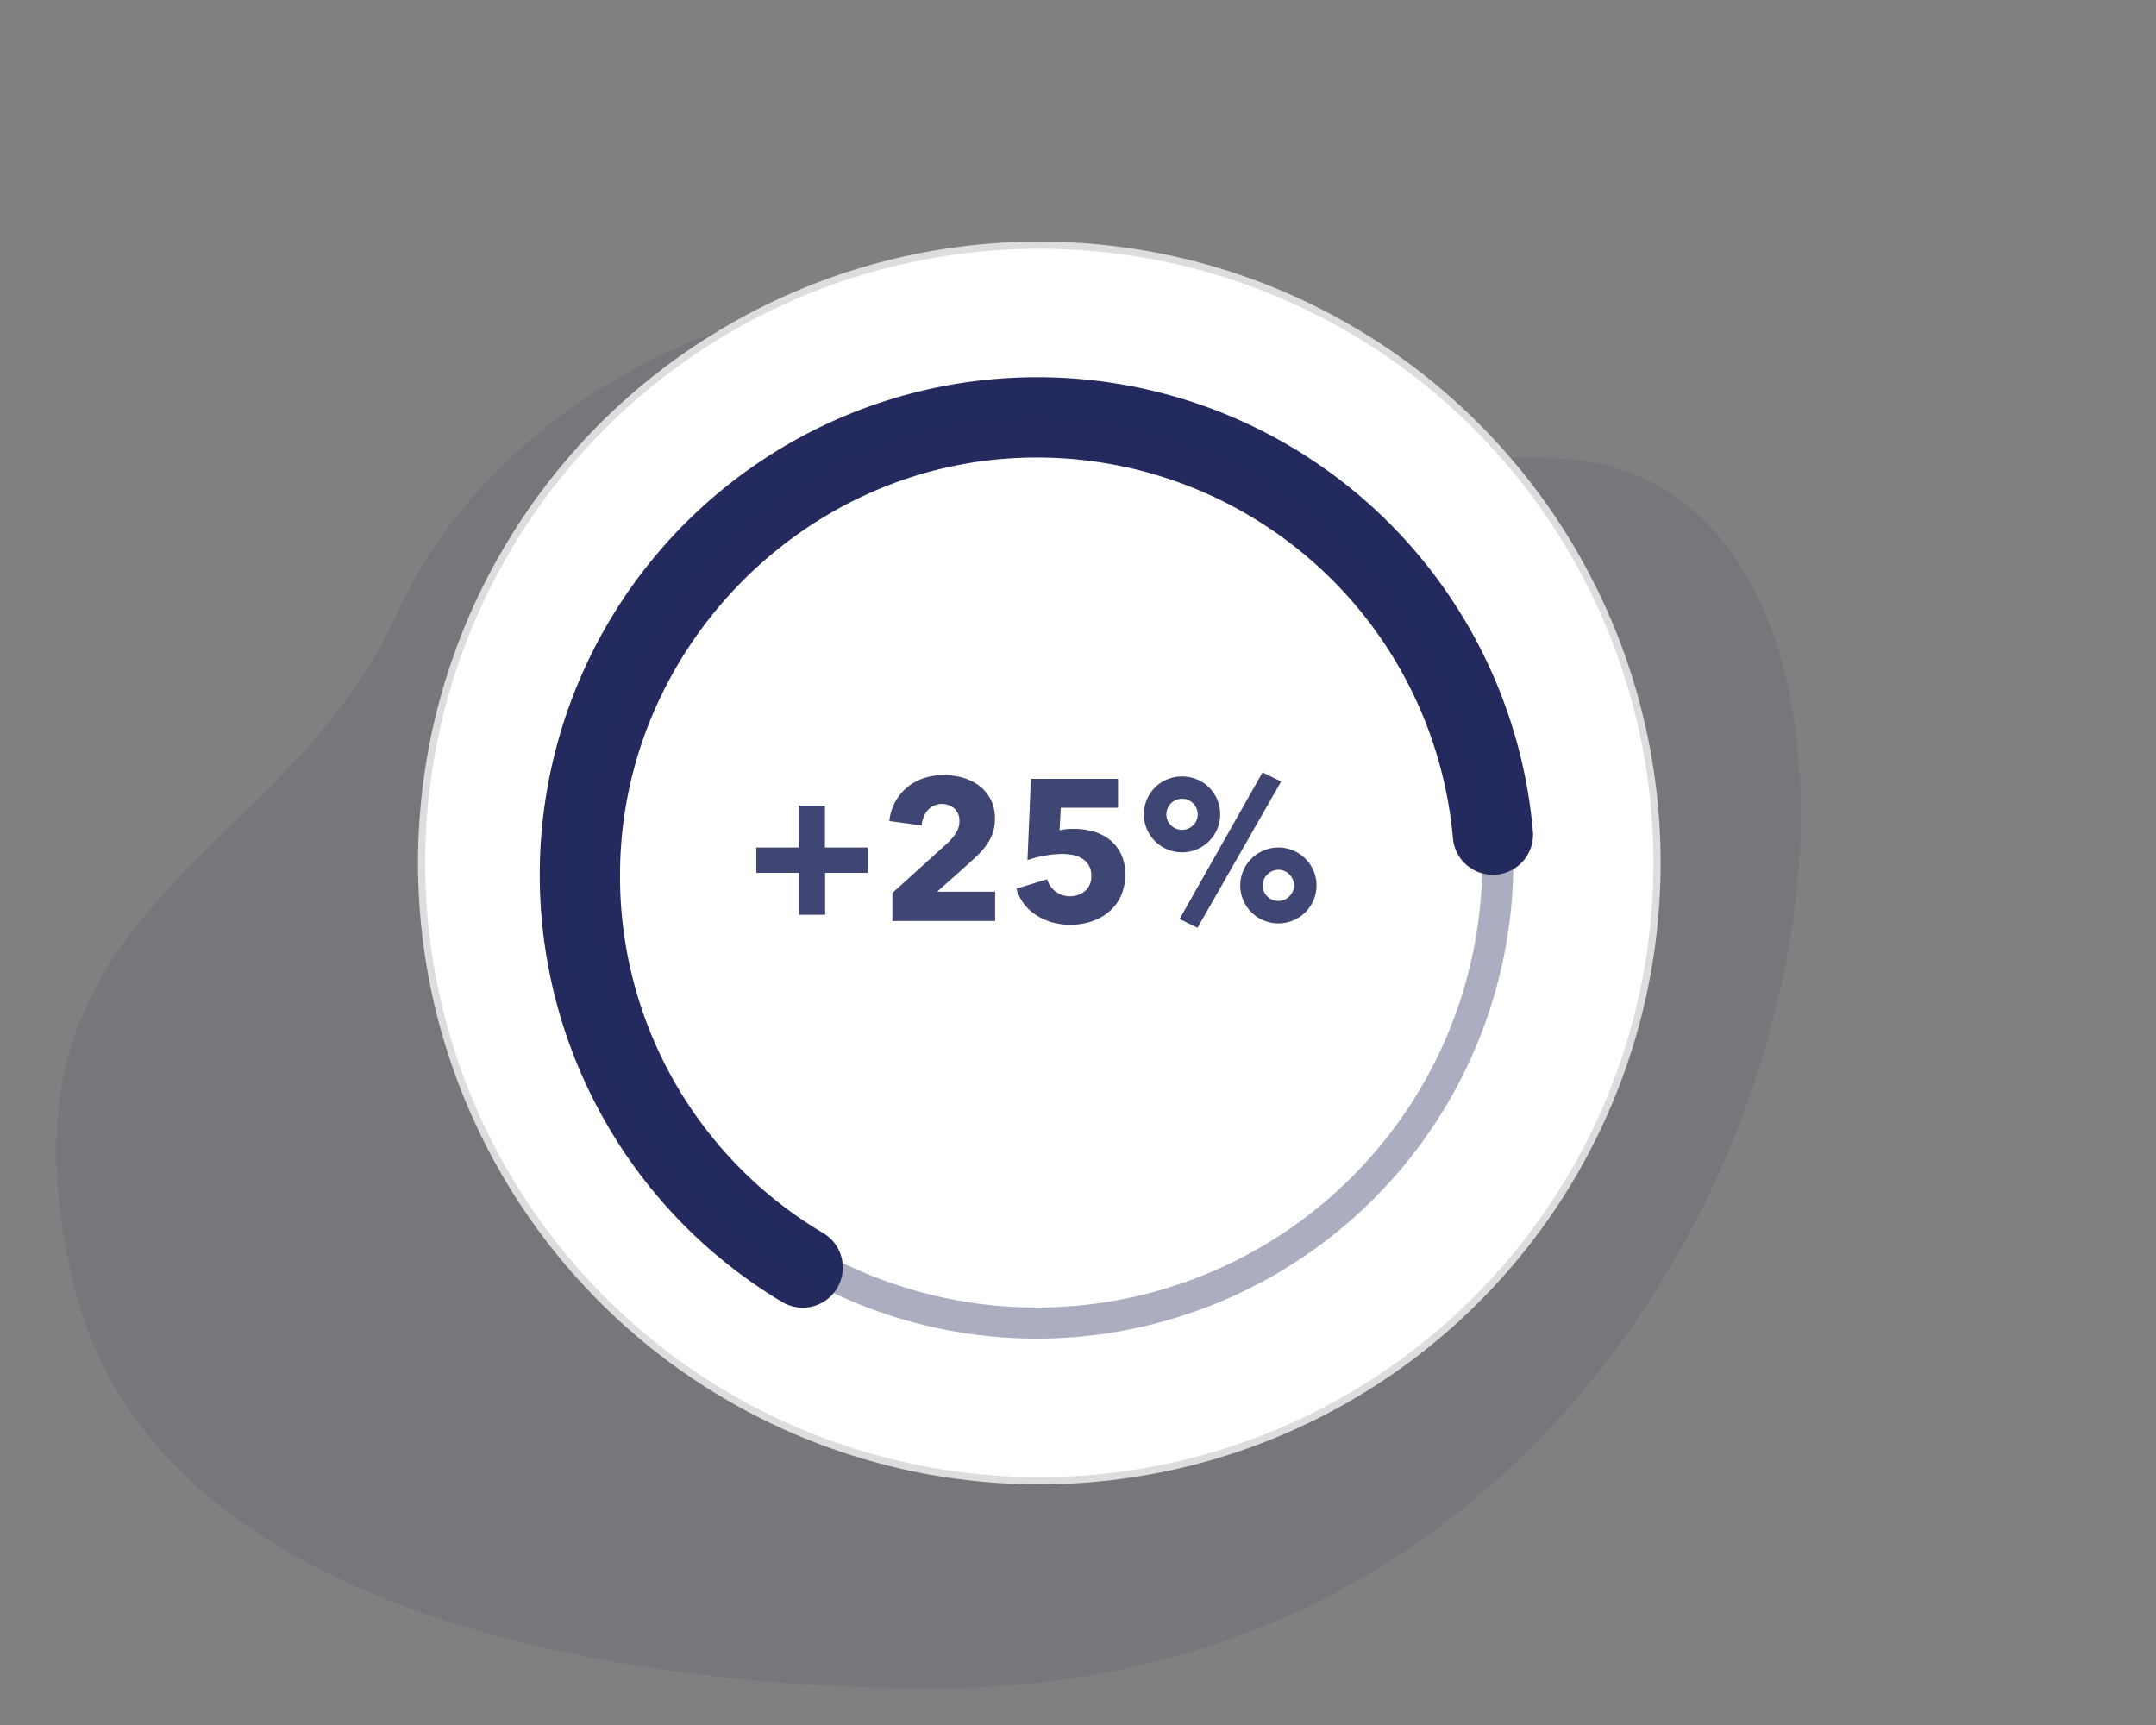
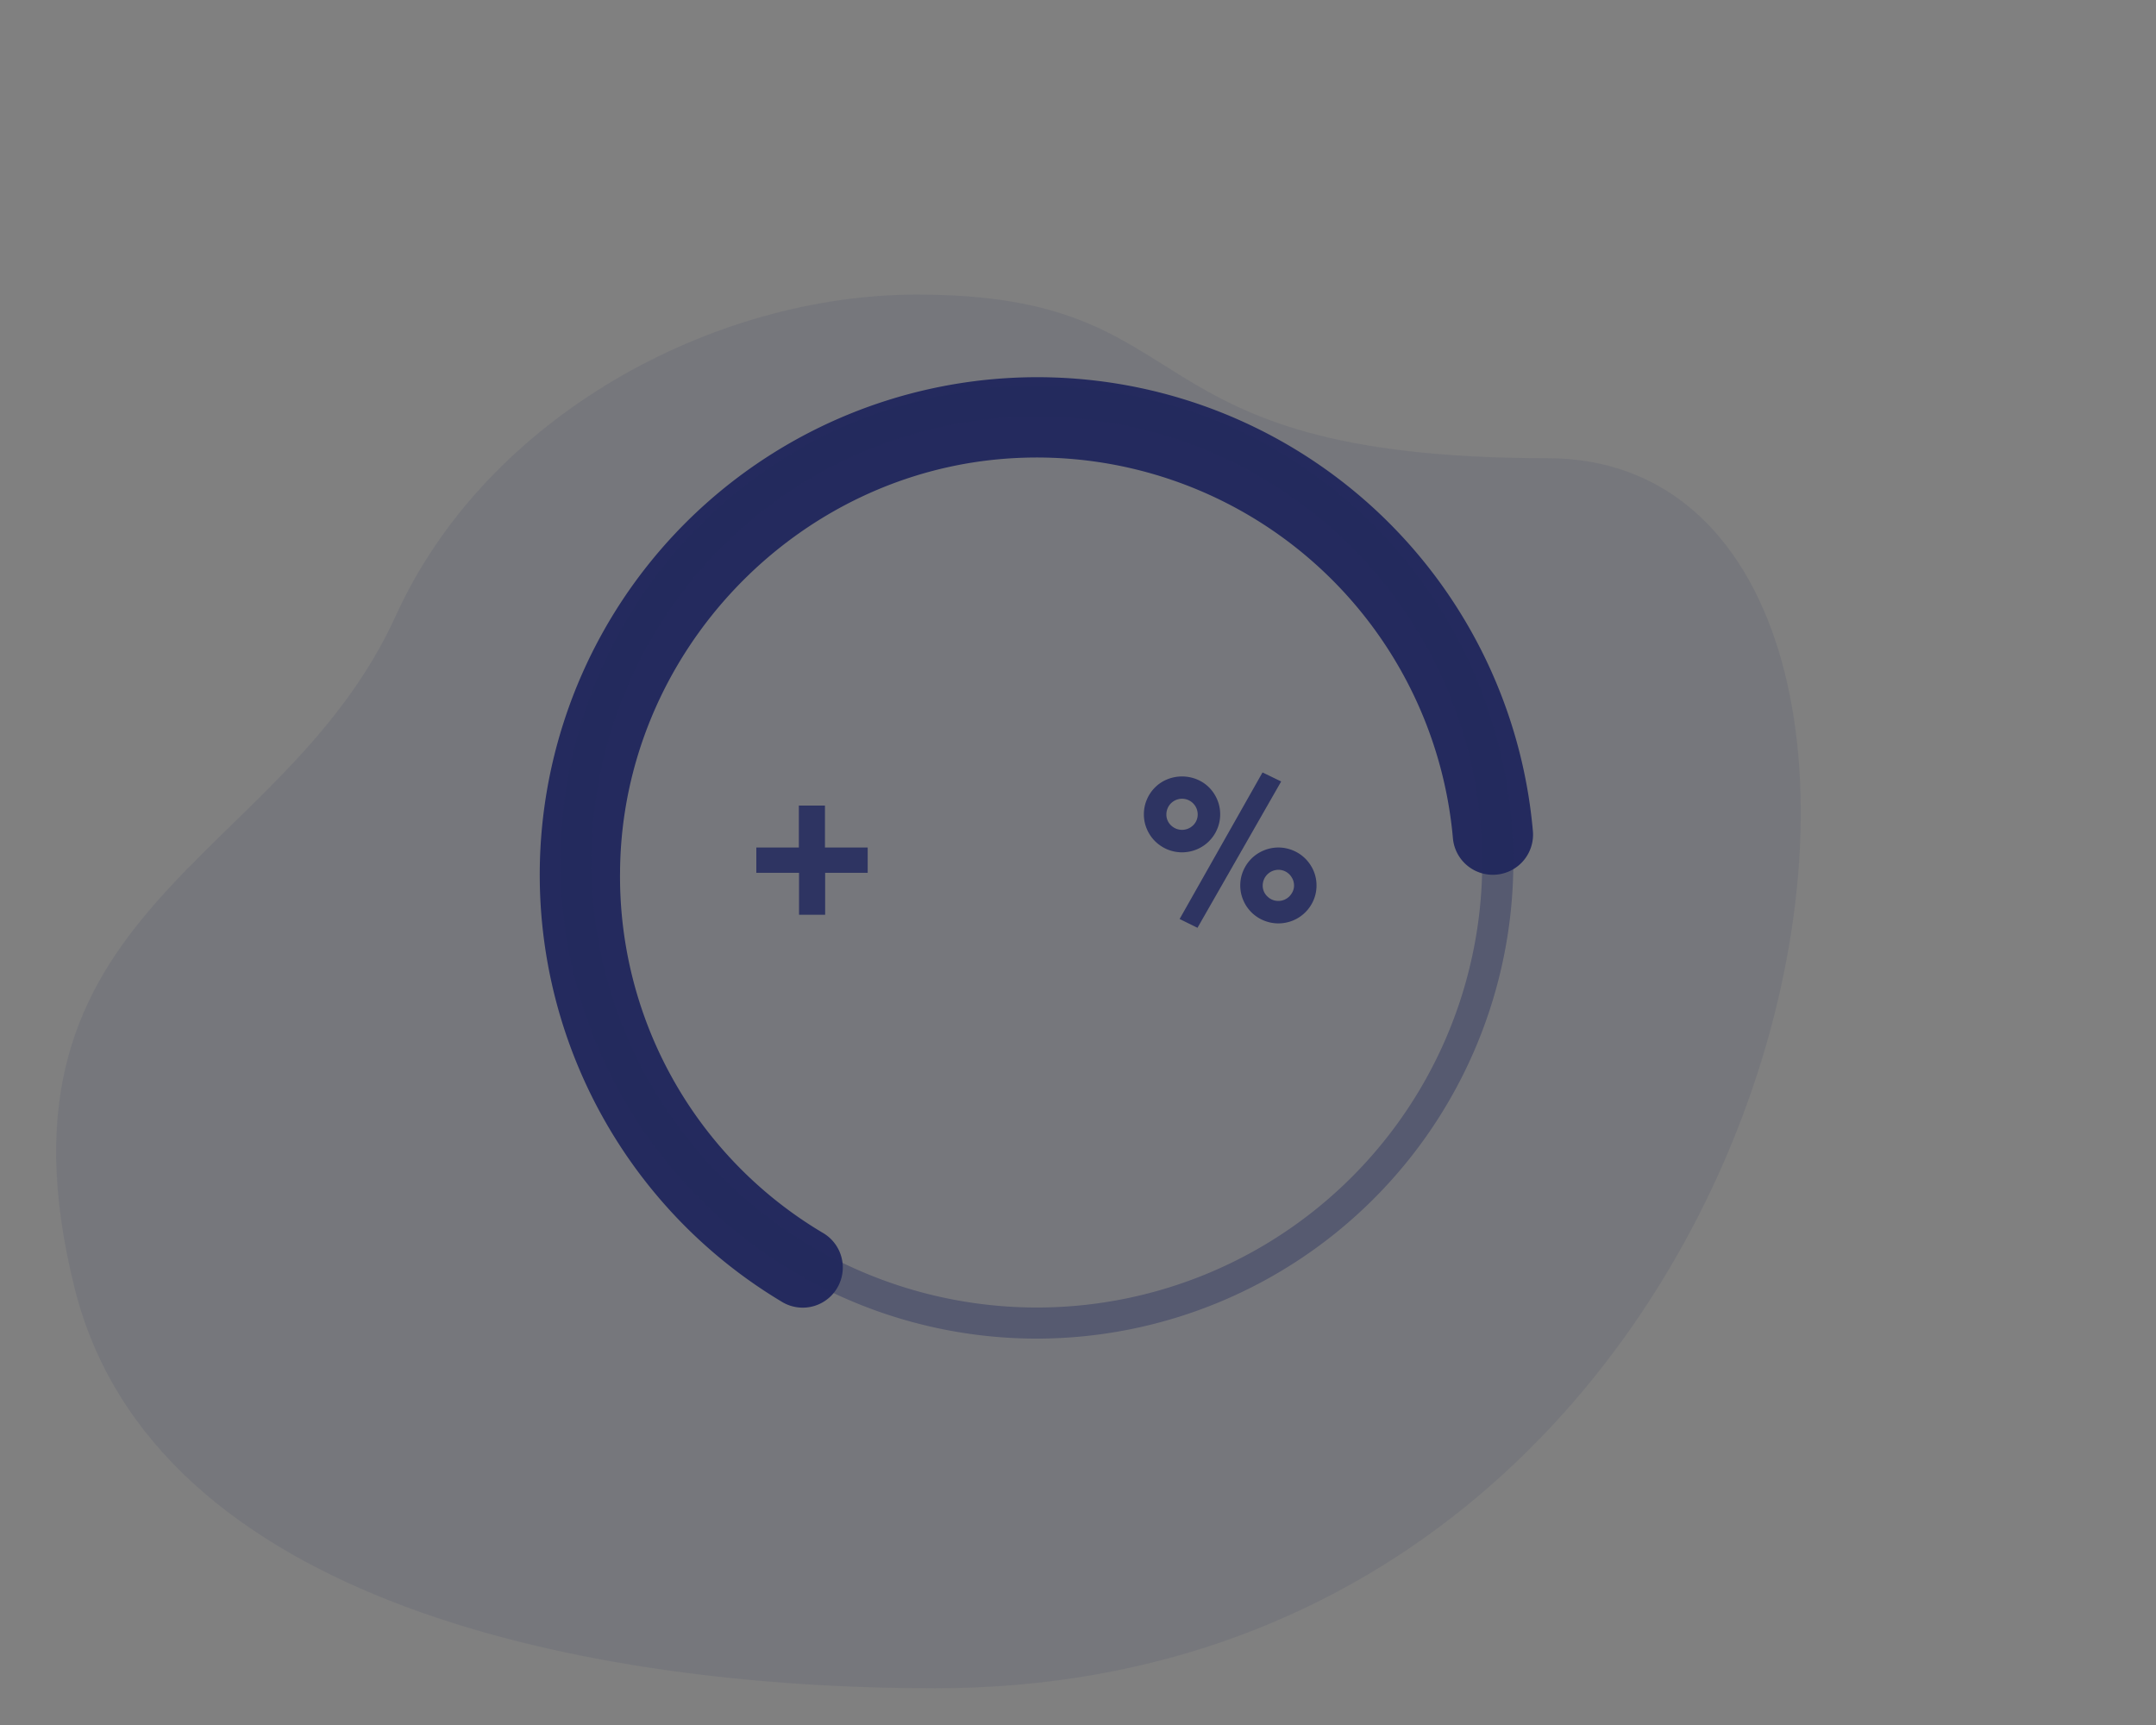
<svg xmlns="http://www.w3.org/2000/svg" id="Ebene_1" data-name="Ebene 1" width="300" height="240" viewBox="0 0 300 240">
  <rect x="0" y="0" width="300" height="240" fill="#808080" stroke="none" />
  <title>200106-bridge-teaser-grafiken-kennzahlen</title>
  <path d="M10.39,179.249C-2.977,125.778,39.218,120.551,55.074,85.667,67.72,57.845,99.265,40.984,127.579,40.984c41.311,0,27.822,22.763,87.681,22.763,66.025,0,40.468,171.146-85.151,171.146C82.052,234.893,21.35,223.09,10.39,179.249Z" style="fill:#242c5d;opacity:0.1" />
-   <circle cx="144.617" cy="120.06" r="85.955" style="fill:#fff;stroke:#ddd;stroke-miterlimit:10" />
-   <path d="M116.72,178.768a5.569,5.569,0,0,1-7.828,2.411,69.23,69.23,0,1,1,104.41-65.49,5.59,5.59,0,0,1-5.592,6.02h0a5.574,5.574,0,0,1-5.544-5.111,58.129,58.129,0,0,0-61.213-52.85c-30.159,1.719-54.39,27.19-54.673,57.397a57.633,57.633,0,0,0,28.25,50.403,5.573,5.573,0,0,1,2.19,7.221Z" style="fill:#242a5e" />
+   <path d="M116.72,178.768a5.569,5.569,0,0,1-7.828,2.411,69.23,69.23,0,1,1,104.41-65.49,5.59,5.59,0,0,1-5.592,6.02h0a5.574,5.574,0,0,1-5.544-5.111,58.129,58.129,0,0,0-61.213-52.85c-30.159,1.719-54.39,27.19-54.673,57.397a57.633,57.633,0,0,0,28.25,50.403,5.573,5.573,0,0,1,2.19,7.221" style="fill:#242a5e" />
  <path d="M144.278,186.243a66.302,66.302,0,1,1,66.3-66.302A66.377,66.377,0,0,1,144.278,186.243Zm0-128.276a61.974,61.974,0,1,0,61.973,61.974A62.045,62.045,0,0,0,144.278,57.968Z" style="fill:#242a5e;opacity:0.38" />
  <g style="opacity:0.87">
    <path d="M114.817,121.436V127.273h-3.633V121.436h-5.946v-3.521h5.919v-5.837h3.633v5.837h5.946V121.436Z" style="fill:#242a5e" />
-     <path d="M124.172,128.138v-3.903l7.708-6.969a7.302,7.302,0,0,0,1.173-1.424,3.002,3.002,0,0,0,.447-1.617,2.284,2.284,0,0,0-.671-1.713,2.689,2.689,0,0,0-3.699.166,3.704,3.704,0,0,0-.881,2.166l-4.498-.614a7.082,7.082,0,0,1,.824-2.687,6.922,6.922,0,0,1,1.664-2.008,7.135,7.135,0,0,1,2.302-1.266,8.568,8.568,0,0,1,2.752-.436,9.679,9.679,0,0,1,2.654.363,6.947,6.947,0,0,1,2.291,1.116,5.561,5.561,0,0,1,1.604,1.901,5.684,5.684,0,0,1,.6,2.681,6.14,6.14,0,0,1-.278,1.912,6.282,6.282,0,0,1-.769,1.579,9.076,9.076,0,0,1-1.116,1.353c-.417.42-.854.835-1.301,1.244l-4.577,4.078h8.068v4.078Z" style="fill:#242a5e" />
-     <path d="M156.571,121.602a7.1,7.1,0,0,1-.644,3.142,6.258,6.258,0,0,1-1.716,2.193,7.411,7.411,0,0,1-2.444,1.298,9.454,9.454,0,0,1-5.376.085,8.17,8.17,0,0,1-2.209-.993,6.693,6.693,0,0,1-1.702-1.577,6.341,6.341,0,0,1-1.047-2.108l4.274-1.315a3.327,3.327,0,0,0,1.159,1.705,3.362,3.362,0,0,0,4.105-.057,2.624,2.624,0,0,0,.881-2.149,2.696,2.696,0,0,0-.365-1.451,2.791,2.791,0,0,0-.933-.938,3.982,3.982,0,0,0-1.298-.488,7.74,7.74,0,0,0-1.454-.139,14.183,14.183,0,0,0-2.417.237,13.772,13.772,0,0,0-2.414.63l.475-11.314H155.567v4.023h-7.962l-.166,3.129a6.284,6.284,0,0,1,.99-.155c.363-.027.696-.041.99-.041a9.777,9.777,0,0,1,2.793.39,6.399,6.399,0,0,1,2.28,1.189,5.733,5.733,0,0,1,1.522,1.969A6.313,6.313,0,0,1,156.571,121.602Z" style="fill:#242a5e" />
    <path d="M169.783,113.308a5.101,5.101,0,0,1-.42,2.051,5.255,5.255,0,0,1-2.82,2.809,5.33,5.33,0,0,1-4.135,0,5.385,5.385,0,0,1-1.688-1.132,5.306,5.306,0,0,1-1.132-1.677,5.101,5.101,0,0,1-.42-2.051,5.178,5.178,0,0,1,.42-2.081,5.294,5.294,0,0,1,1.132-1.675,5.128,5.128,0,0,1,1.688-1.118,5.462,5.462,0,0,1,4.135,0,5.14,5.14,0,0,1,1.691,1.118,5.332,5.332,0,0,1,1.129,1.675A5.178,5.178,0,0,1,169.783,113.308Zm-3.129,0a2.178,2.178,0,0,0-4.356,0,2.053,2.053,0,0,0,.641,1.522,2.197,2.197,0,0,0,3.074,0A2.063,2.063,0,0,0,166.655,113.308Zm-.03,15.779-2.485-1.227,11.535-20.389,2.597,1.255Zm16.565-5.892a5.099,5.099,0,0,1-.417,2.051,5.296,5.296,0,0,1-2.823,2.809,5.323,5.323,0,0,1-4.132,0,5.255,5.255,0,0,1-2.82-2.809,5.225,5.225,0,0,1,0-4.105,5.363,5.363,0,0,1,1.129-1.675,5.29,5.29,0,0,1,1.691-1.132,5.292,5.292,0,0,1,4.132,0,5.308,5.308,0,0,1,1.688,1.132,5.425,5.425,0,0,1,1.135,1.675A5.121,5.121,0,0,1,183.189,123.195Zm-3.129,0a2.085,2.085,0,0,0-.18-.854,2.43,2.43,0,0,0-.475-.698,2.206,2.206,0,0,0-.687-.461,2.14,2.14,0,0,0-.835-.166,2.198,2.198,0,0,0-2.182,2.179,2.055,2.055,0,0,0,.644,1.522,2.123,2.123,0,0,0,1.538.627,2.092,2.092,0,0,0,.835-.166,2.16,2.16,0,0,0,.687-.461,2.438,2.438,0,0,0,.475-.685A1.983,1.983,0,0,0,180.061,123.195Z" style="fill:#242a5e" />
  </g>
</svg>